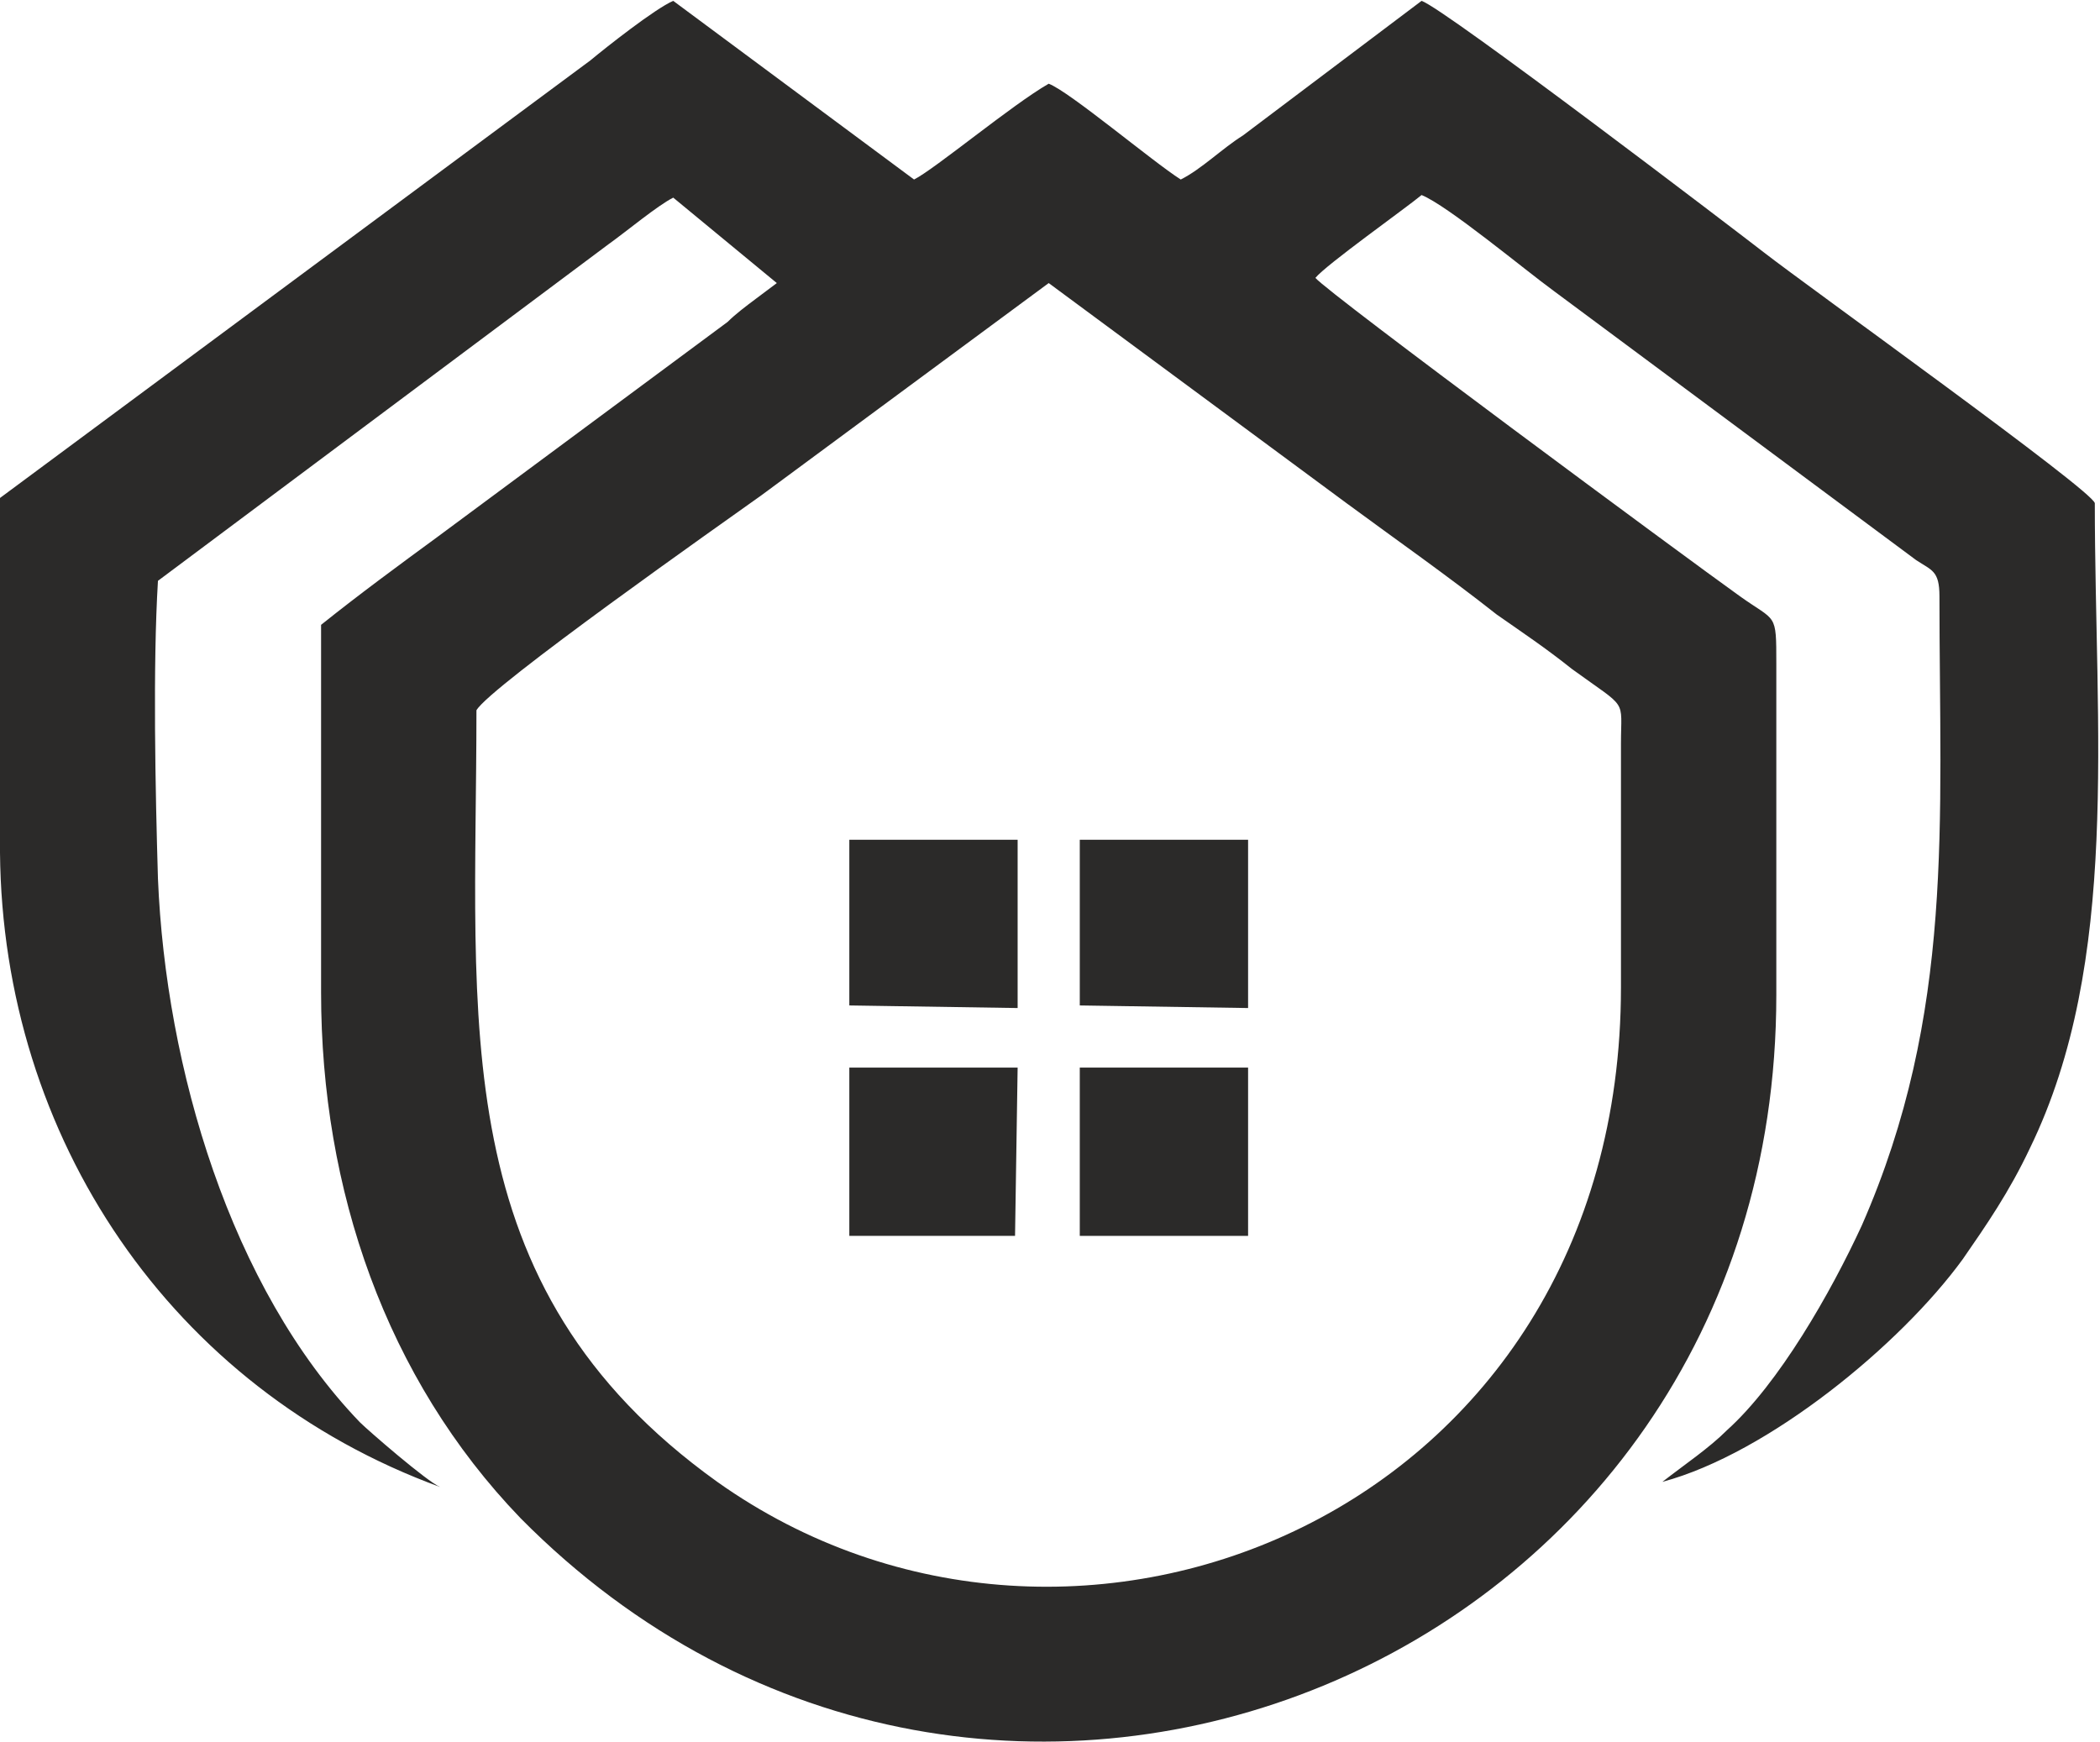
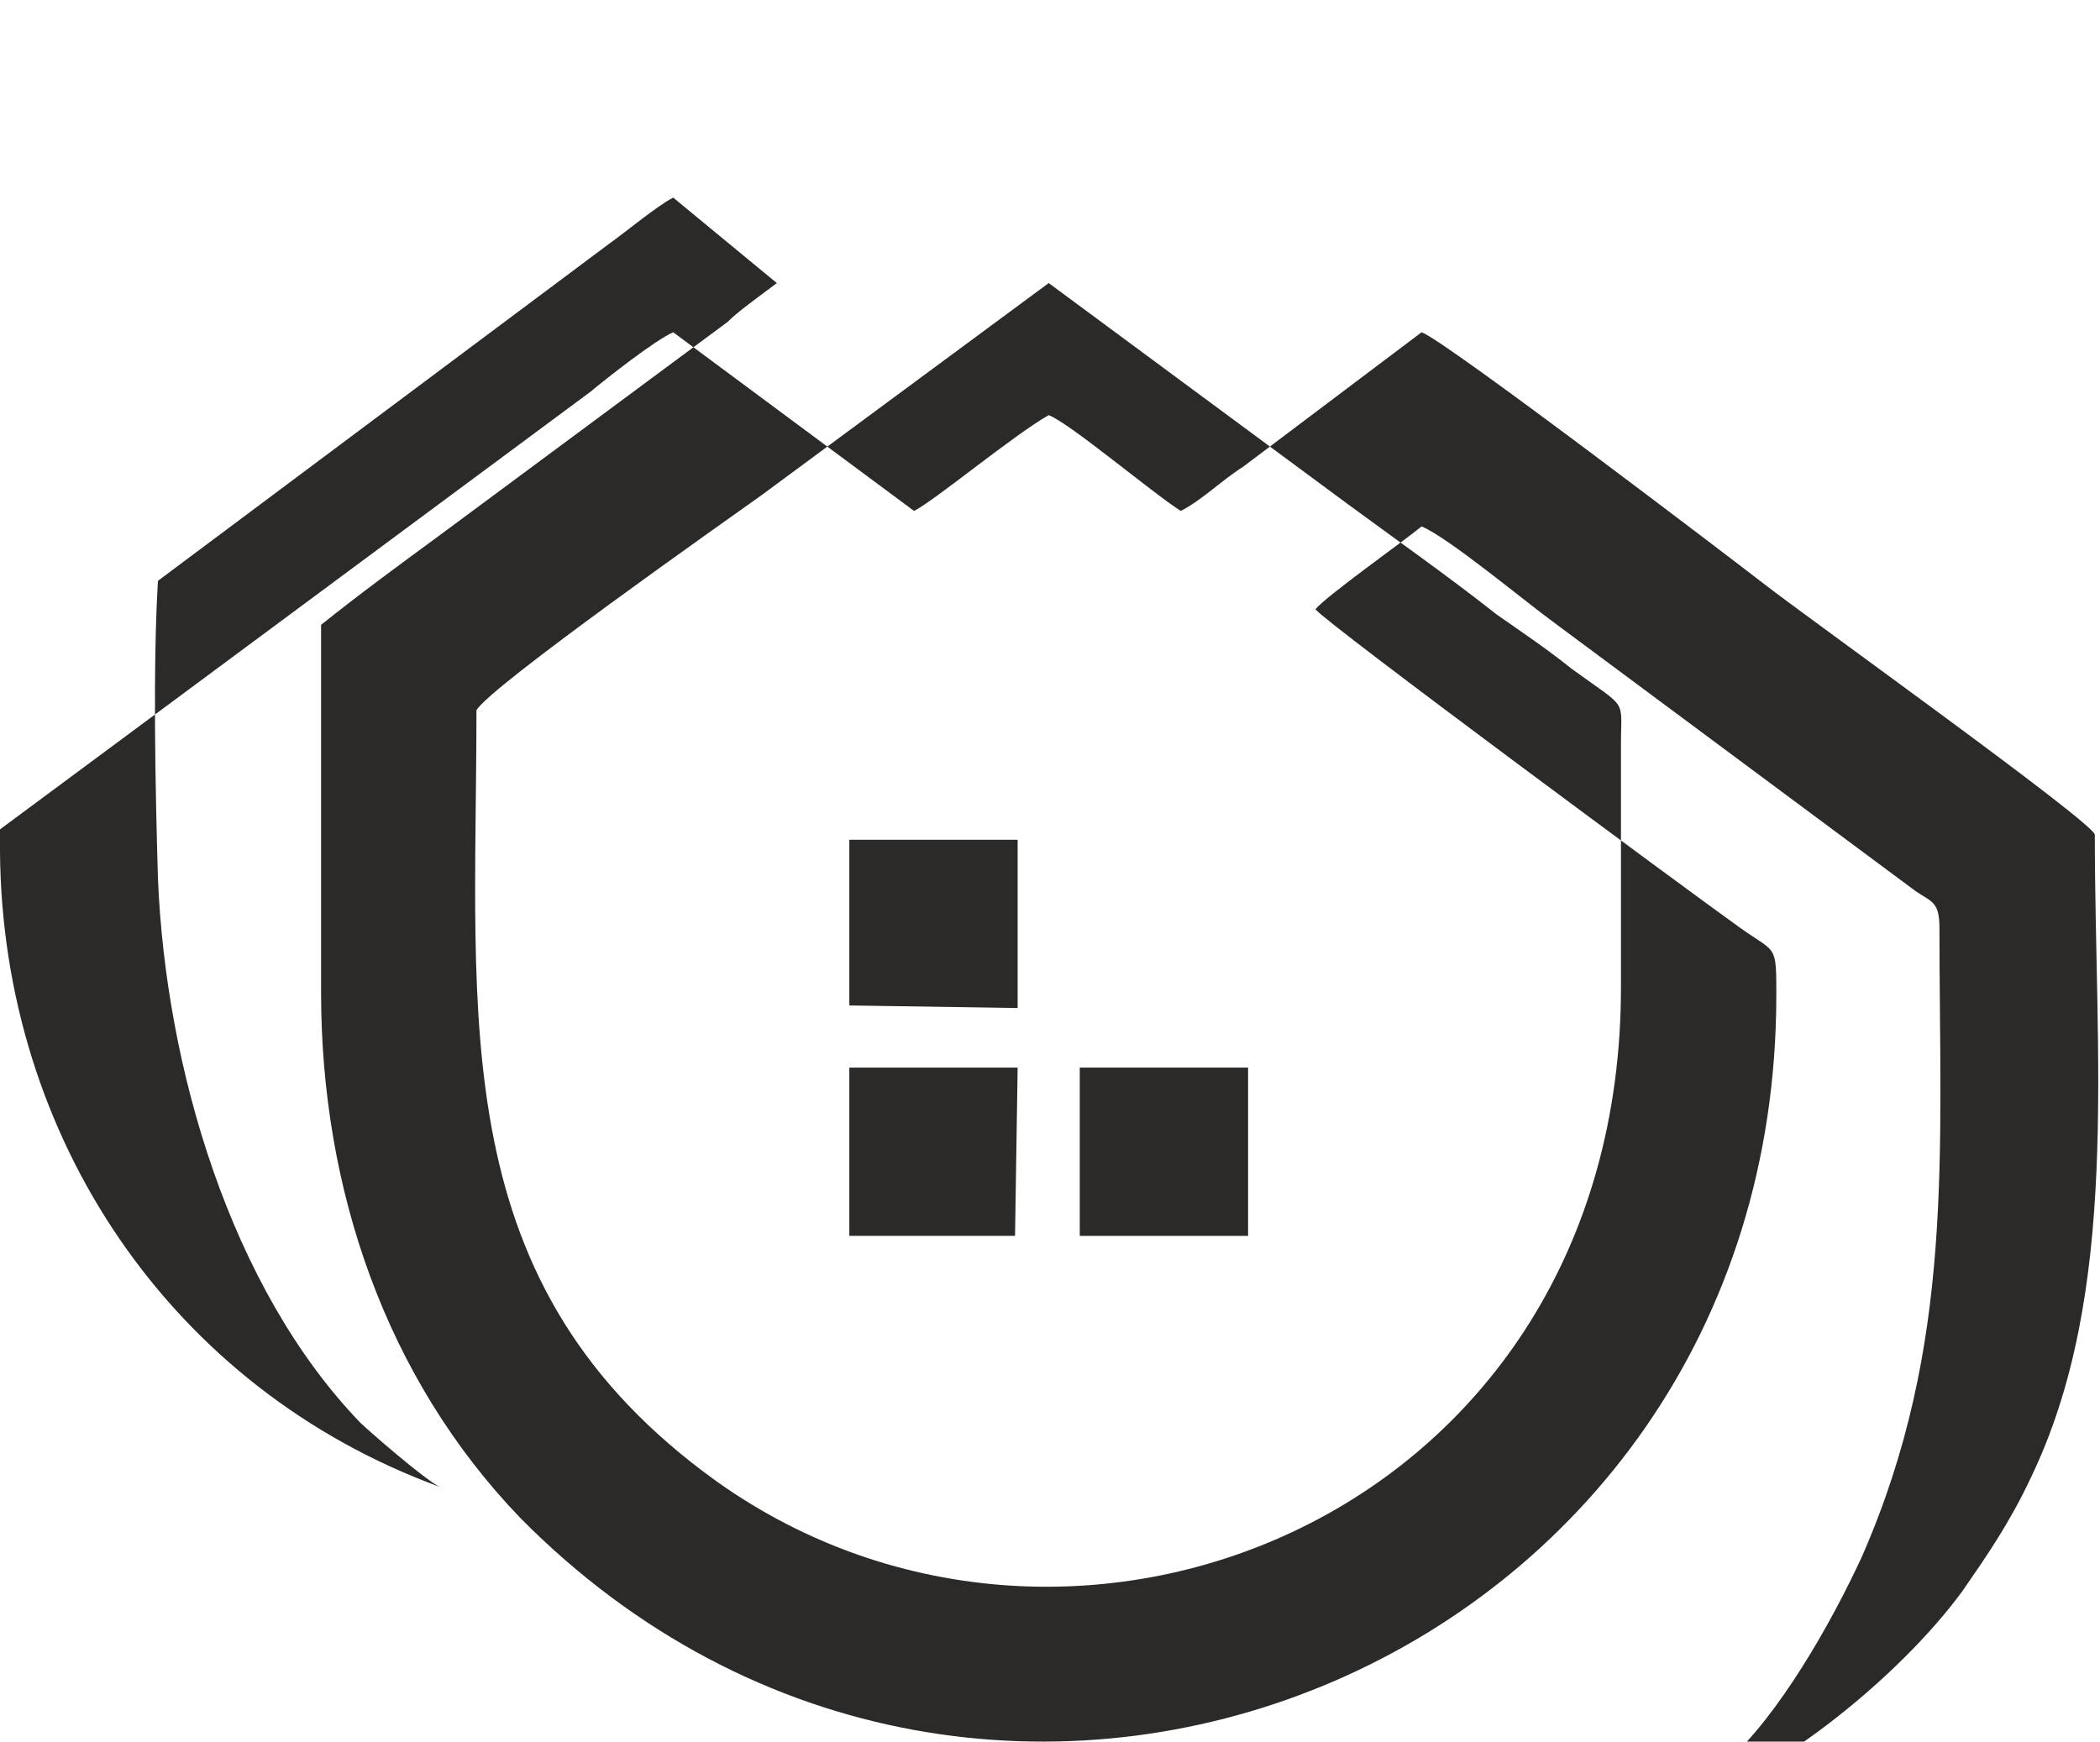
<svg xmlns="http://www.w3.org/2000/svg" xml:space="preserve" width="1278px" height="1060px" version="1.1" style="shape-rendering:geometricPrecision; text-rendering:geometricPrecision; image-rendering:optimizeQuality; fill-rule:evenodd; clip-rule:evenodd" viewBox="0 0 811 672">
  <defs>
    <style type="text/css">
   
    .fil0 {fill:#2B2A29}
   
  </style>
  </defs>
  <g id="Layer_x0020_1">
-     <path class="fil0" d="M0 192c0,45 0,91 0,137 1,110 66,207 170,245 -5,-2 -28,-22 -31,-25 -50,-52 -75,-137 -78,-210 -1,-34 -2,-82 0,-115l174 -130c7,-5 19,-15 25,-18l40 33 -8 6c-4,3 -8,6 -11,9l-112 83c-15,11 -30,22 -45,34l0 142c0,76 25,149 77,203 180,182 485,58 485,-202l0 -128c0,-20 0,-16 -14,-26 -21,-15 -159,-117 -164,-123 4,-5 35,-27 41,-32 10,4 40,29 51,37l140 104c6,4 9,4 9,14 0,87 6,161 -30,243 -12,26 -32,61 -52,79 -7,7 -16,13 -25,20 41,-11 92,-53 116,-86 9,-13 18,-26 26,-43 35,-72 25,-162 25,-249 -1,-5 -110,-83 -128,-97 -9,-7 -123,-94 -132,-97l-69 52c-8,5 -16,13 -24,17 -11,-7 -43,-34 -51,-37 -14,8 -44,33 -52,37l-93 -69c-7,3 -26,18 -32,23l-228 169zm184 82c0,121 -13,222 93,298 138,98 349,12 349,-191l0 -94c0,-18 3,-13 -19,-29 -10,-8 -19,-14 -29,-21 -19,-15 -39,-29 -58,-43l-115 -85 -111 82c-14,10 -105,74 -110,83z" />
+     <path class="fil0" d="M0 192c0,45 0,91 0,137 1,110 66,207 170,245 -5,-2 -28,-22 -31,-25 -50,-52 -75,-137 -78,-210 -1,-34 -2,-82 0,-115l174 -130c7,-5 19,-15 25,-18l40 33 -8 6c-4,3 -8,6 -11,9l-112 83c-15,11 -30,22 -45,34l0 142c0,76 25,149 77,203 180,182 485,58 485,-202c0,-20 0,-16 -14,-26 -21,-15 -159,-117 -164,-123 4,-5 35,-27 41,-32 10,4 40,29 51,37l140 104c6,4 9,4 9,14 0,87 6,161 -30,243 -12,26 -32,61 -52,79 -7,7 -16,13 -25,20 41,-11 92,-53 116,-86 9,-13 18,-26 26,-43 35,-72 25,-162 25,-249 -1,-5 -110,-83 -128,-97 -9,-7 -123,-94 -132,-97l-69 52c-8,5 -16,13 -24,17 -11,-7 -43,-34 -51,-37 -14,8 -44,33 -52,37l-93 -69c-7,3 -26,18 -32,23l-228 169zm184 82c0,121 -13,222 93,298 138,98 349,12 349,-191l0 -94c0,-18 3,-13 -19,-29 -10,-8 -19,-14 -29,-21 -19,-15 -39,-29 -58,-43l-115 -85 -111 82c-14,10 -105,74 -110,83z" />
    <polygon class="fil0" points="417,477 482,477 482,470 482,412 417,412 " />
-     <polygon class="fil0" points="417,388 482,389 482,324 417,324 " />
    <polygon class="fil0" points="328,388 393,389 393,324 328,324 " />
    <polygon class="fil0" points="328,477 392,477 393,412 328,412 " />
  </g>
</svg>